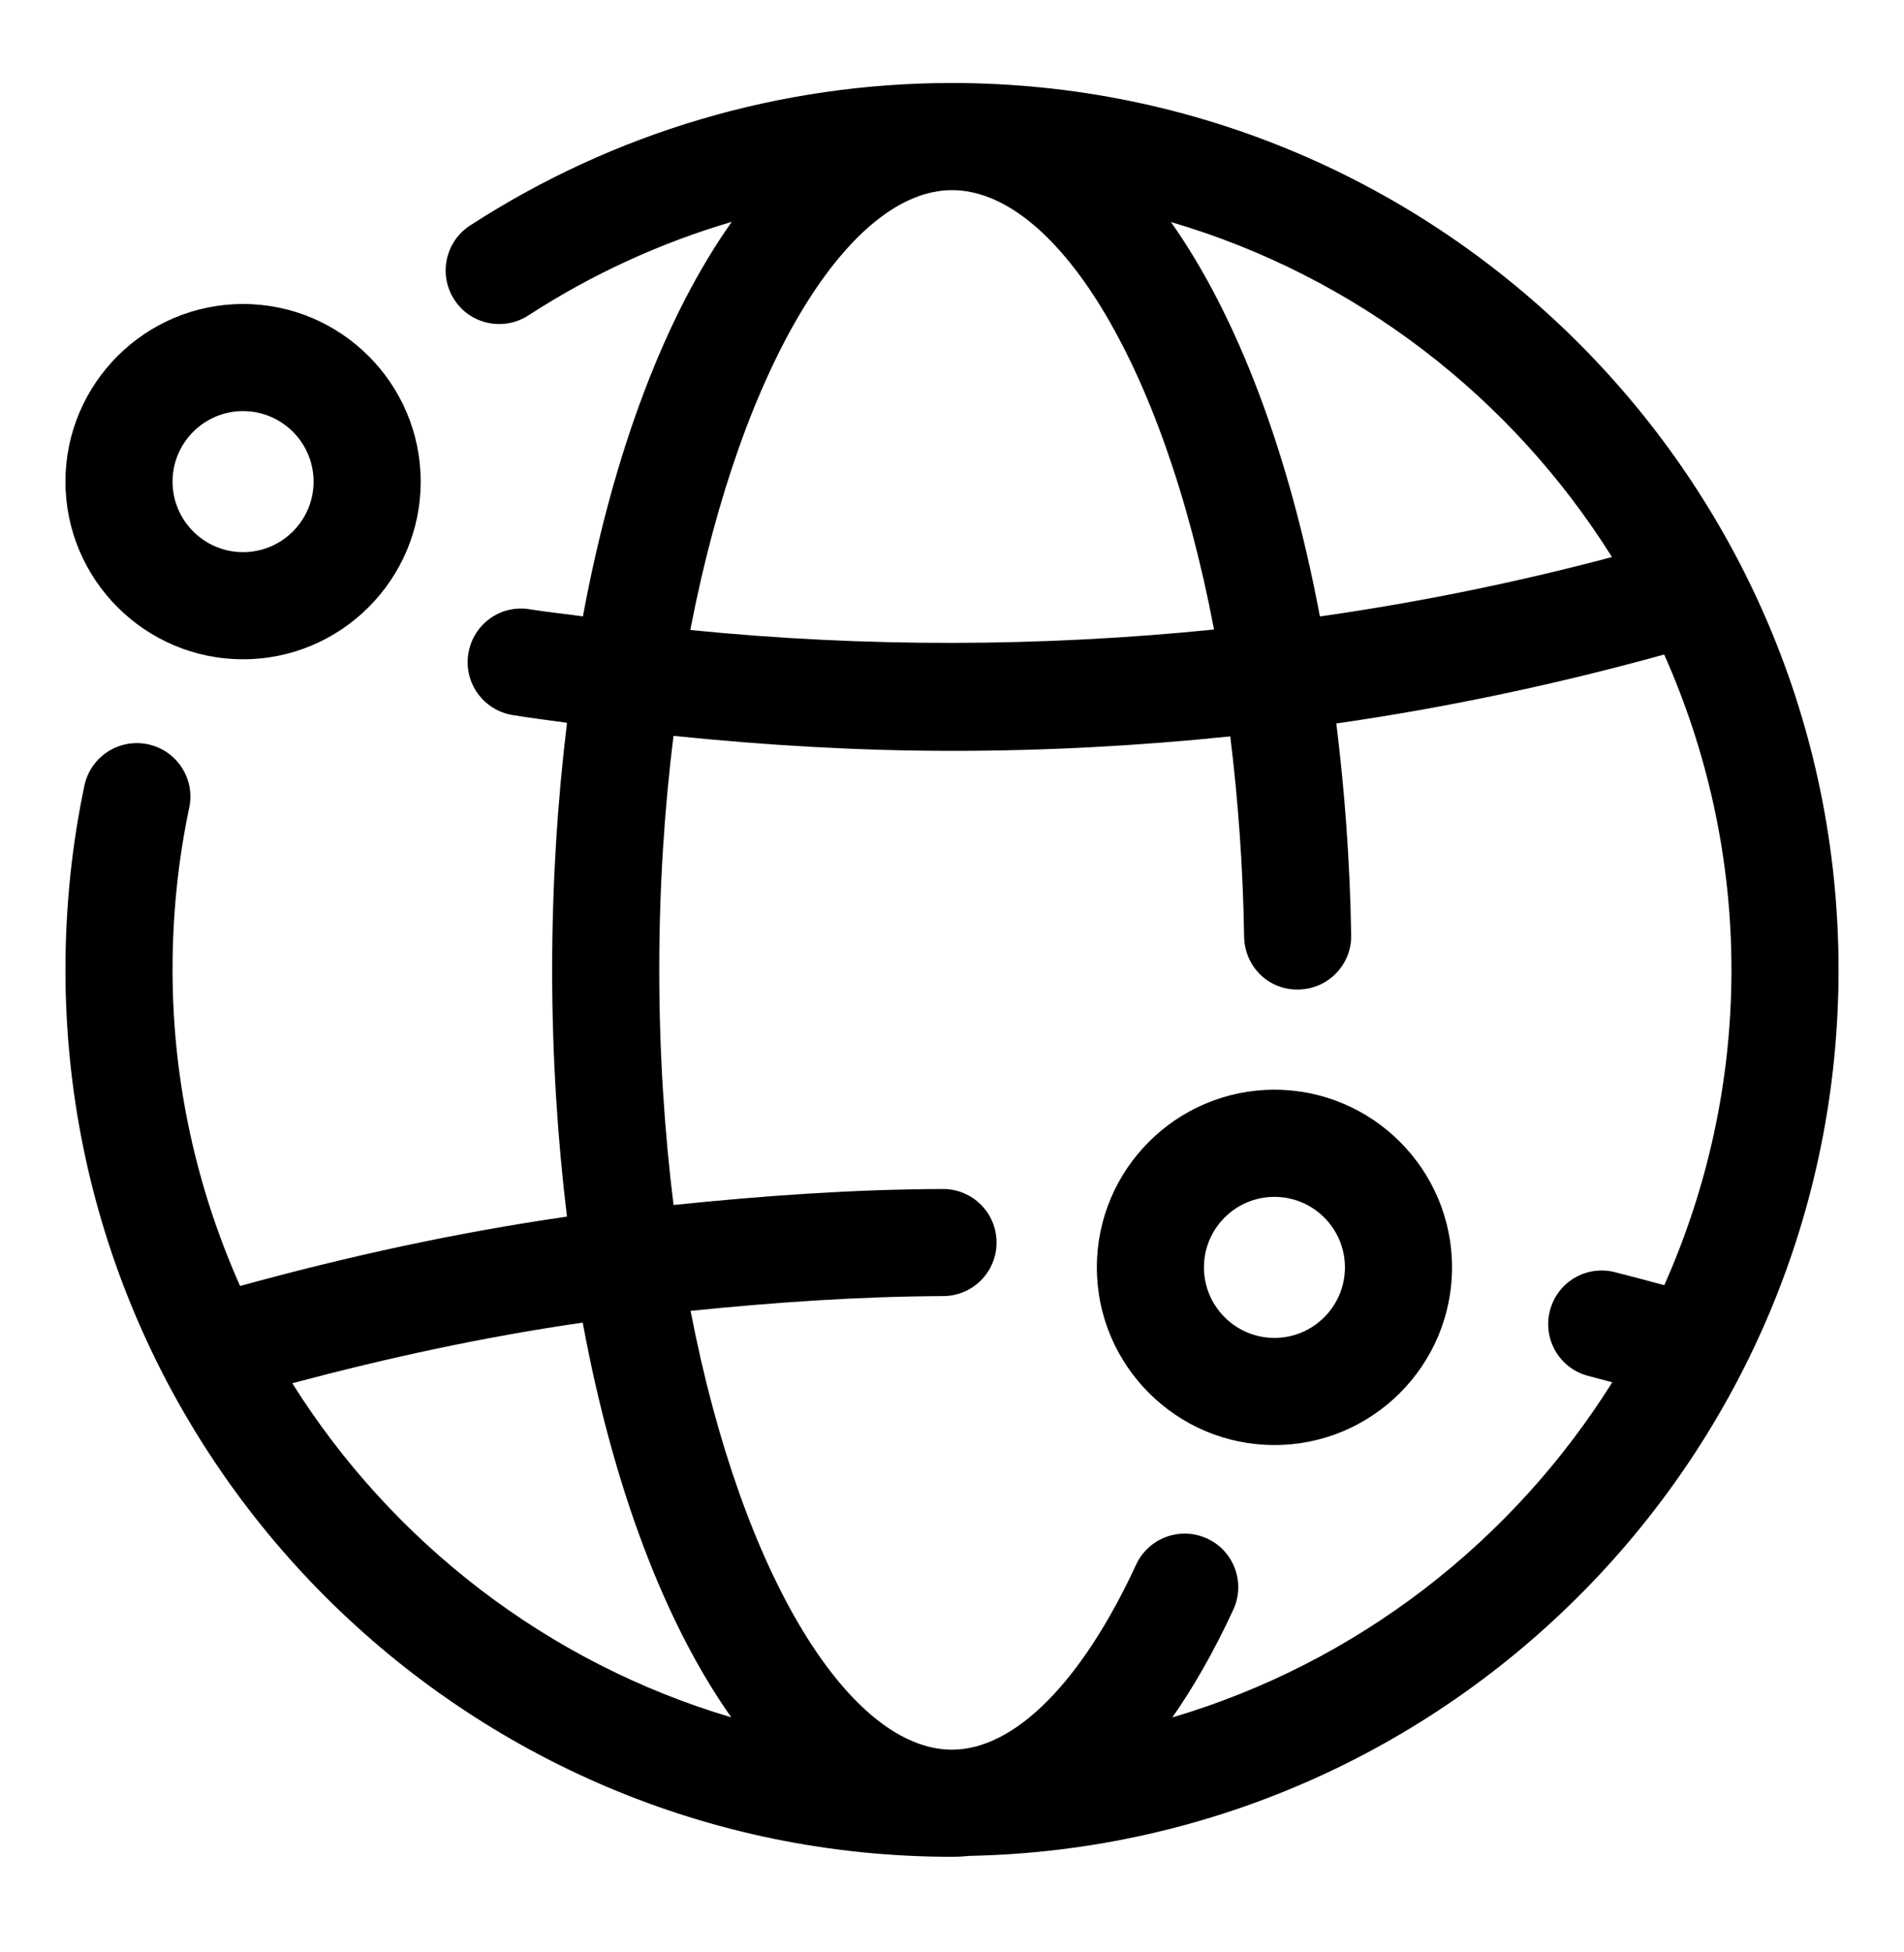
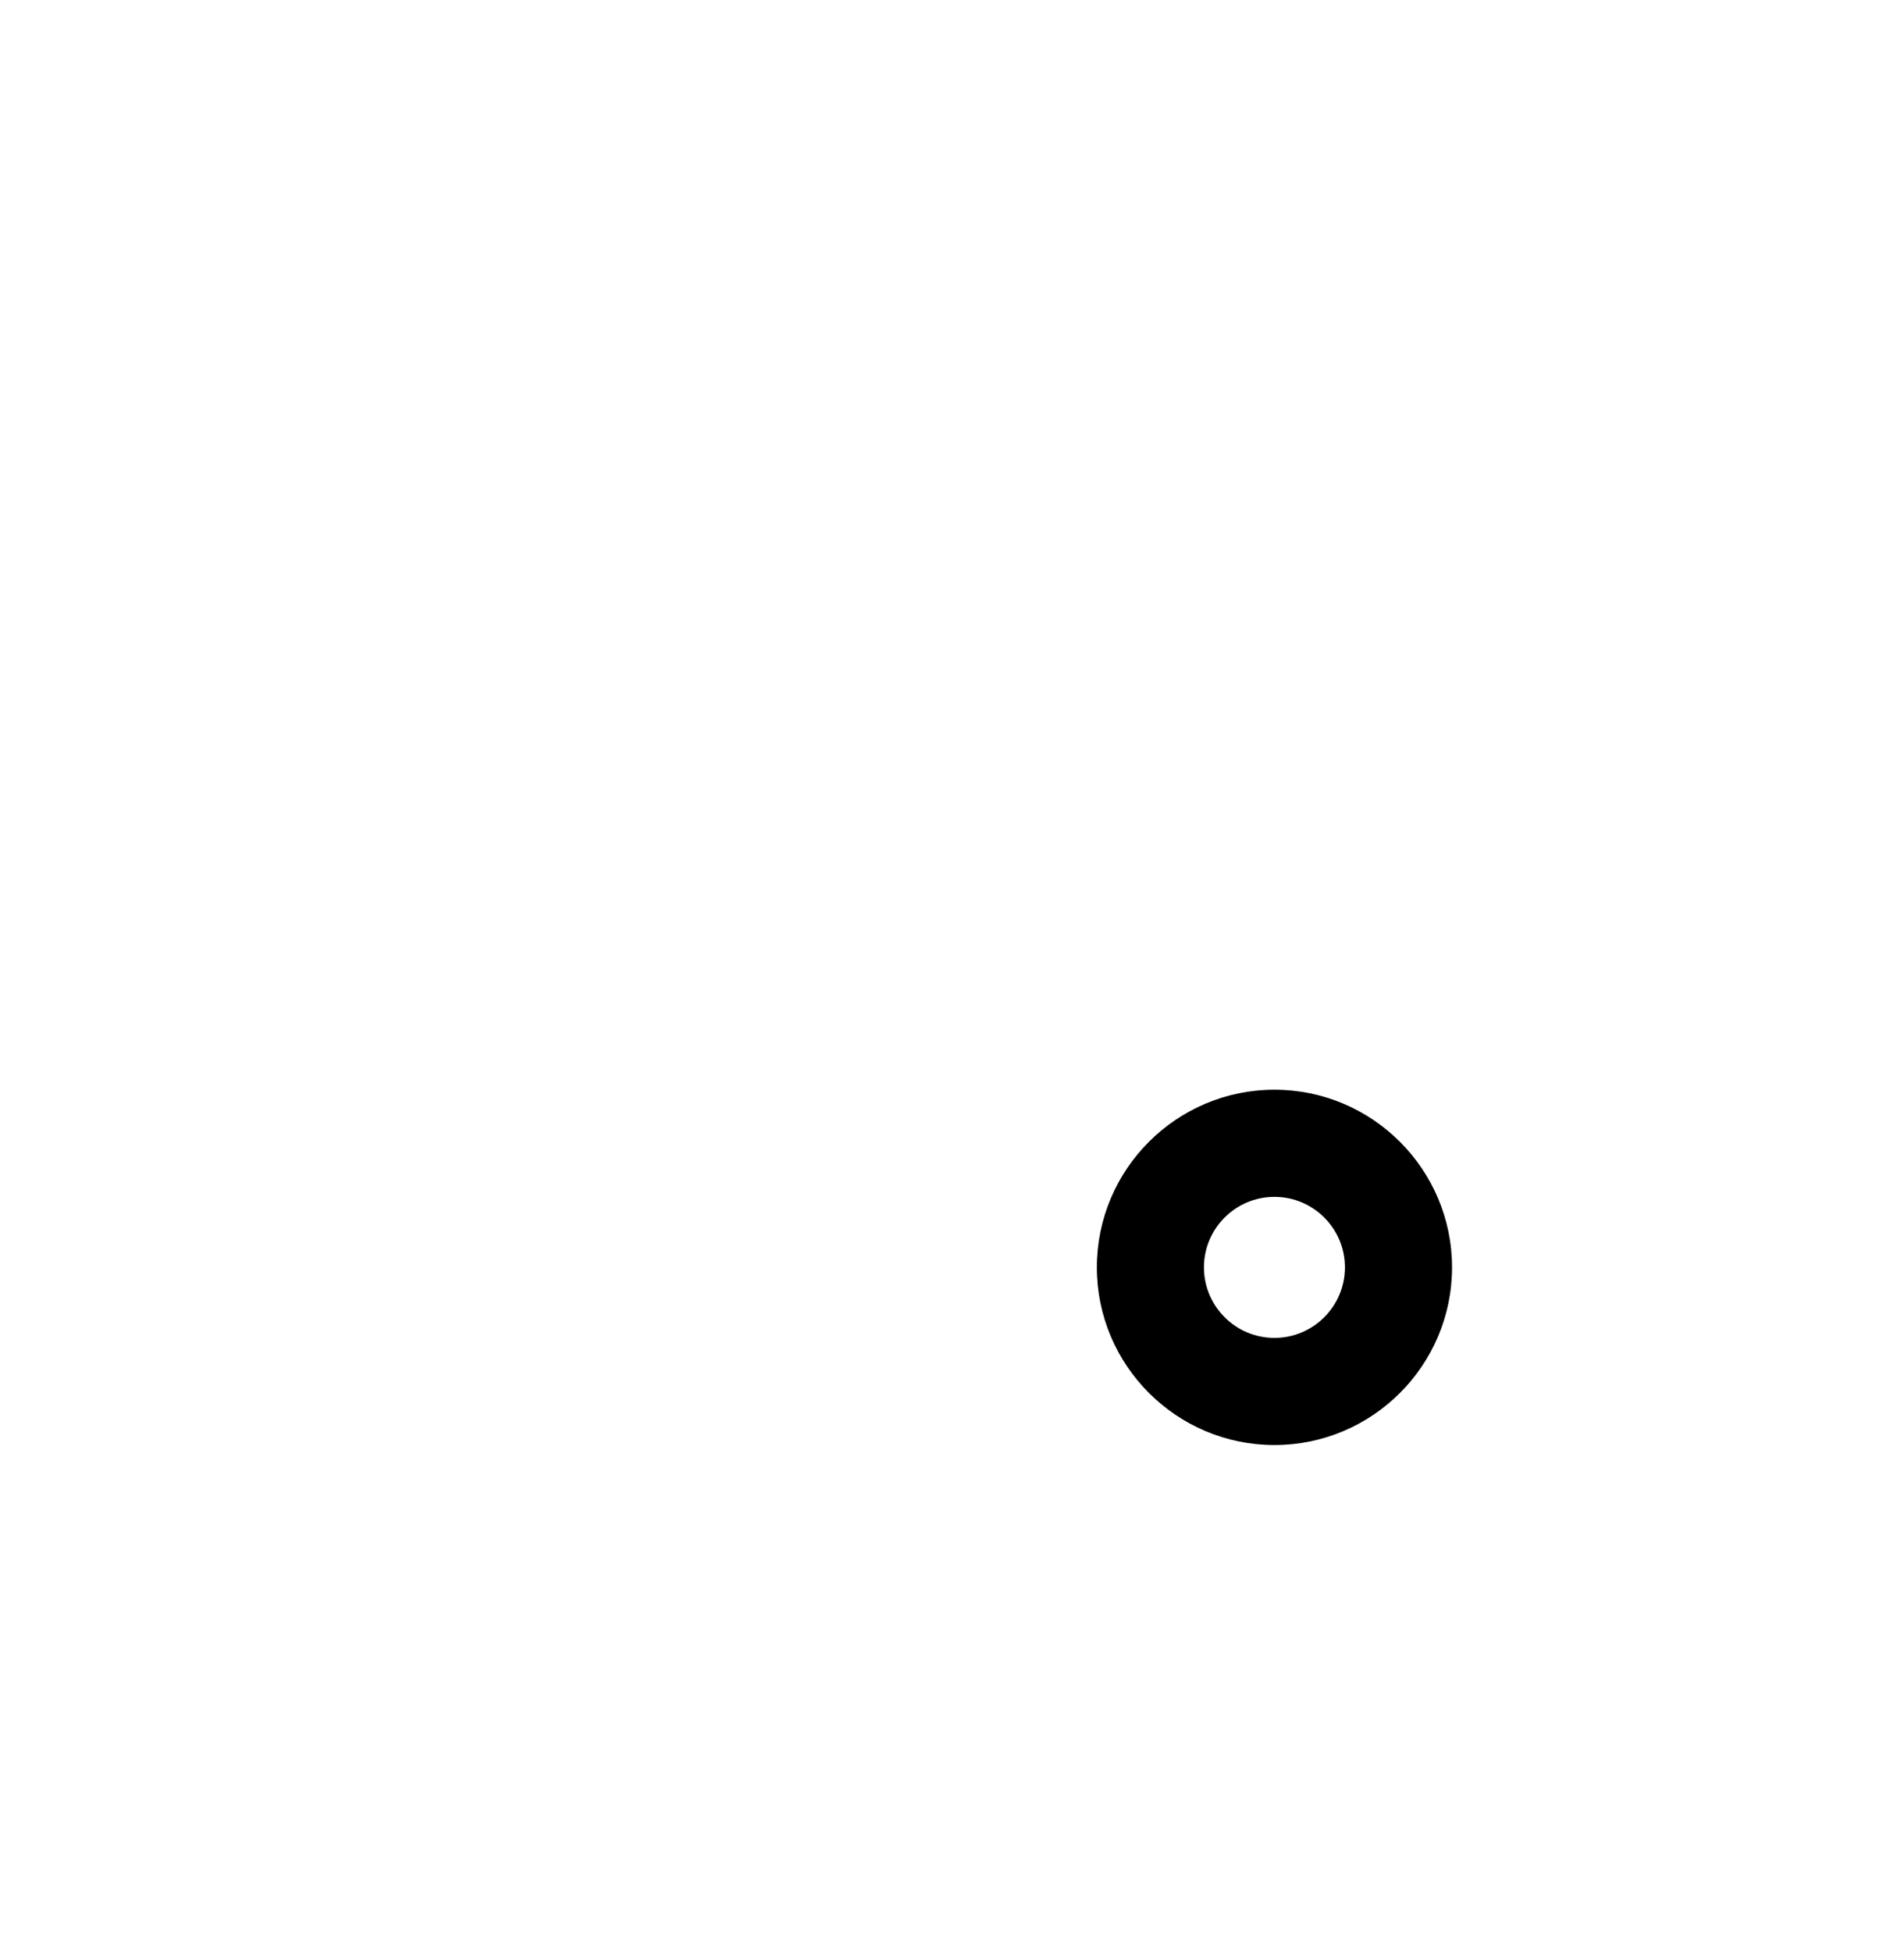
<svg xmlns="http://www.w3.org/2000/svg" width="40" height="41" viewBox="0 0 40 41" fill="none">
-   <path d="M38.625 20.368C38.625 10.098 30.269 1.743 20 1.743C16.398 1.743 12.896 2.778 9.875 4.736C9.354 5.074 9.206 5.771 9.544 6.293C9.881 6.814 10.578 6.961 11.1 6.624C12.431 5.76 13.87 5.101 15.373 4.659C13.979 6.626 12.887 9.485 12.246 12.944C11.875 12.891 11.502 12.855 11.13 12.795C10.514 12.691 9.939 13.111 9.839 13.725C9.739 14.339 10.155 14.916 10.769 15.016C11.149 15.079 11.531 15.125 11.912 15.179C11.713 16.816 11.6 18.55 11.6 20.368C11.6 22.183 11.713 23.914 11.911 25.549C9.586 25.884 7.298 26.385 5.044 27.006C4.139 24.975 3.625 22.733 3.625 20.368C3.625 19.203 3.743 18.058 3.975 16.964C4.105 16.356 3.716 15.759 3.109 15.63C2.5 15.501 1.903 15.889 1.774 16.496C1.51 17.743 1.375 19.045 1.375 20.368C1.375 30.638 9.73 38.993 20 38.993C20.124 38.993 20.253 38.985 20.384 38.973C30.475 38.766 38.625 30.508 38.625 20.368ZM33.865 11.698C31.851 12.233 29.802 12.65 27.729 12.946C27.081 9.501 25.991 6.631 24.6 4.663C28.481 5.8 31.76 8.341 33.865 11.698ZM20 3.993C22.126 3.993 24.42 7.519 25.505 13.22C21.875 13.586 18.189 13.599 14.502 13.23C15.595 7.568 17.883 3.993 20 3.993ZM6.14 29.048C8.146 28.515 10.179 28.071 12.242 27.775C12.881 31.234 13.97 34.093 15.363 36.064C11.501 34.92 8.24 32.388 6.14 29.048ZM24.629 36.066C25.064 35.443 25.495 34.7 25.91 33.803C26.17 33.239 25.925 32.57 25.361 32.31C24.791 32.049 24.129 32.296 23.867 32.859C22.726 35.326 21.316 36.743 20 36.743C17.885 36.743 15.6 33.176 14.508 27.528C16.266 27.35 18.034 27.225 19.816 27.218C20.438 27.215 20.939 26.71 20.936 26.089C20.934 25.469 20.431 24.969 19.811 24.969C19.81 24.969 19.809 24.969 19.808 24.969C17.907 24.976 16.024 25.111 14.15 25.305C13.96 23.769 13.85 22.118 13.85 20.368C13.85 18.625 13.959 16.983 14.149 15.453C16.102 15.654 18.06 15.768 20 15.768C21.961 15.768 23.911 15.664 25.846 15.464C26.008 16.784 26.114 18.185 26.137 19.673C26.148 20.294 26.648 20.796 27.28 20.78C27.901 20.77 28.398 20.259 28.386 19.638C28.361 18.089 28.249 16.608 28.074 15.193C30.404 14.858 32.703 14.369 34.962 13.745C35.864 15.773 36.375 18.01 36.375 20.369C36.375 22.725 35.865 24.963 34.964 26.989C34.629 26.898 34.285 26.806 33.928 26.716C33.324 26.561 32.712 26.926 32.56 27.529C32.406 28.131 32.771 28.744 33.373 28.896C33.545 28.94 33.705 28.984 33.871 29.028C31.771 32.38 28.503 34.921 24.629 36.066Z" fill="black" />
-   <path d="M5.106 13.845C7.164 13.845 8.838 12.171 8.838 10.114C8.838 8.057 7.164 6.384 5.106 6.384C3.049 6.384 1.375 8.057 1.375 10.114C1.375 12.171 3.049 13.845 5.106 13.845ZM5.106 8.633C5.923 8.633 6.588 9.298 6.588 10.114C6.588 10.93 5.923 11.595 5.106 11.595C4.29 11.595 3.625 10.931 3.625 10.114C3.625 9.297 4.29 8.633 5.106 8.633Z" fill="black" />
  <path d="M26.774 22.884C24.716 22.884 23.043 24.558 23.043 26.615C23.043 28.673 24.718 30.346 26.774 30.346C28.83 30.346 30.505 28.673 30.505 26.615C30.505 24.558 28.83 22.884 26.774 22.884ZM26.774 28.096C25.957 28.096 25.293 27.431 25.293 26.615C25.293 25.799 25.956 25.134 26.774 25.134C27.591 25.134 28.255 25.799 28.255 26.615C28.255 27.431 27.59 28.096 26.774 28.096Z" fill="black" />
</svg>